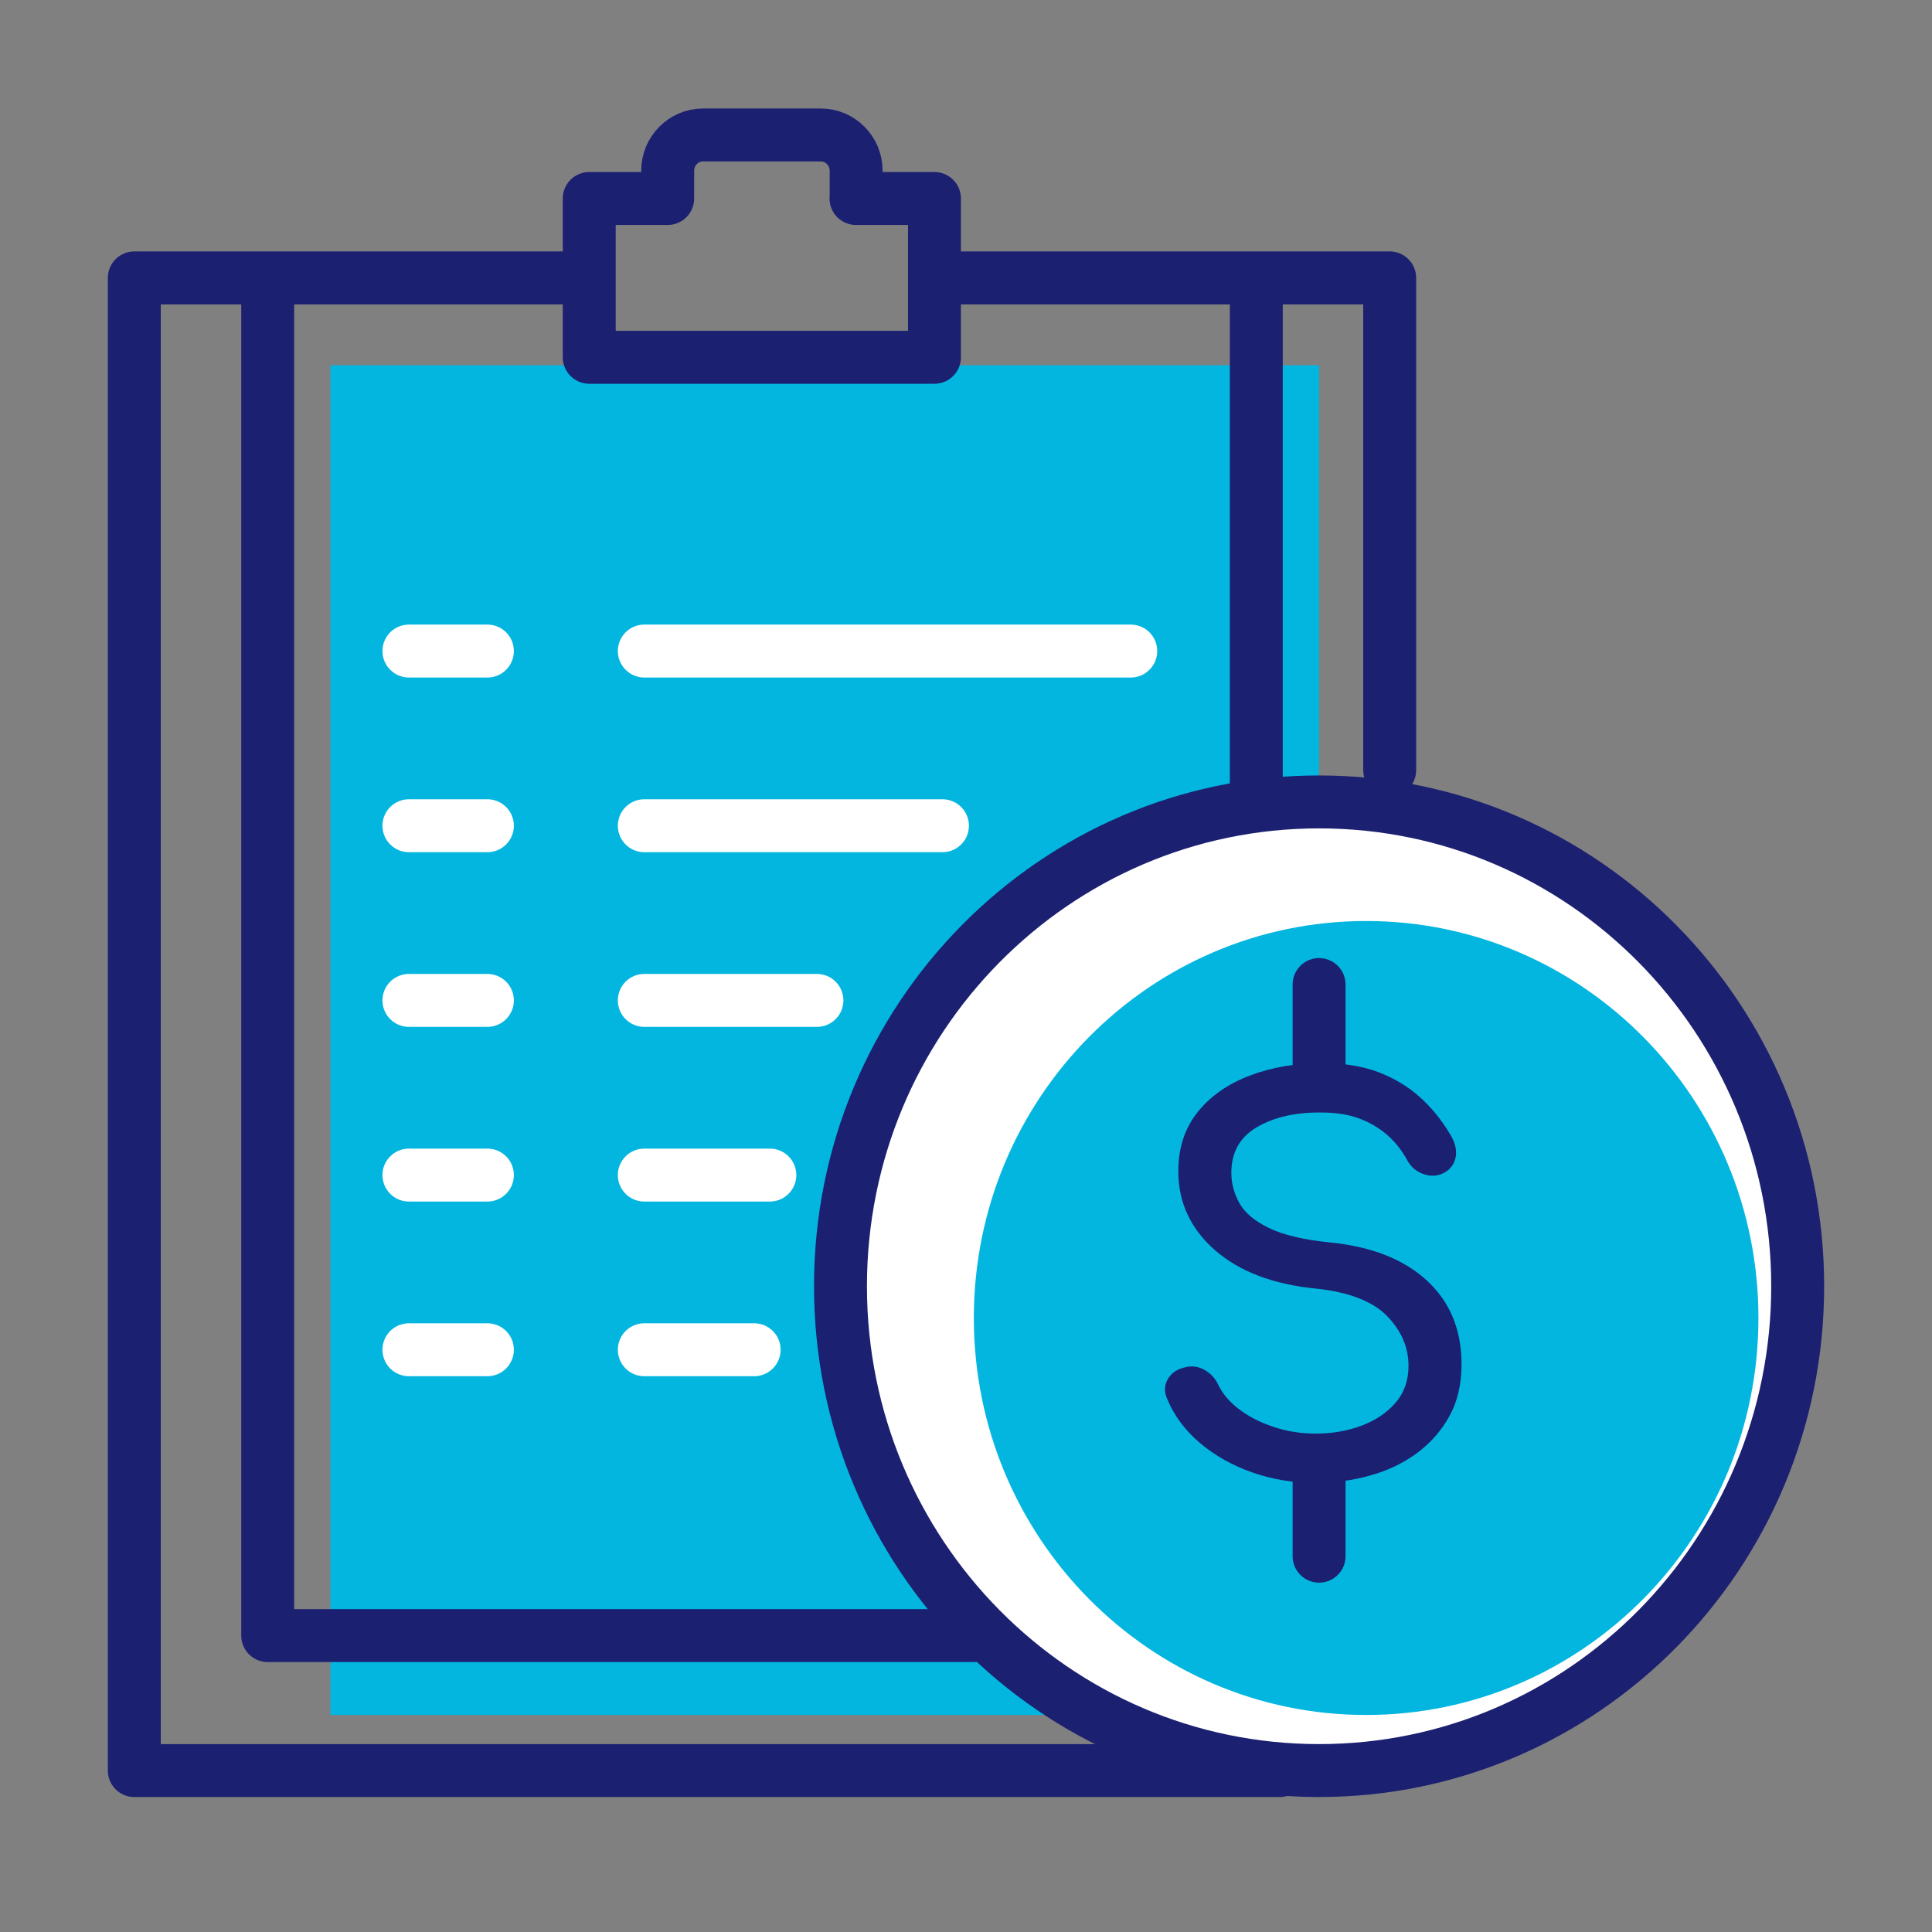
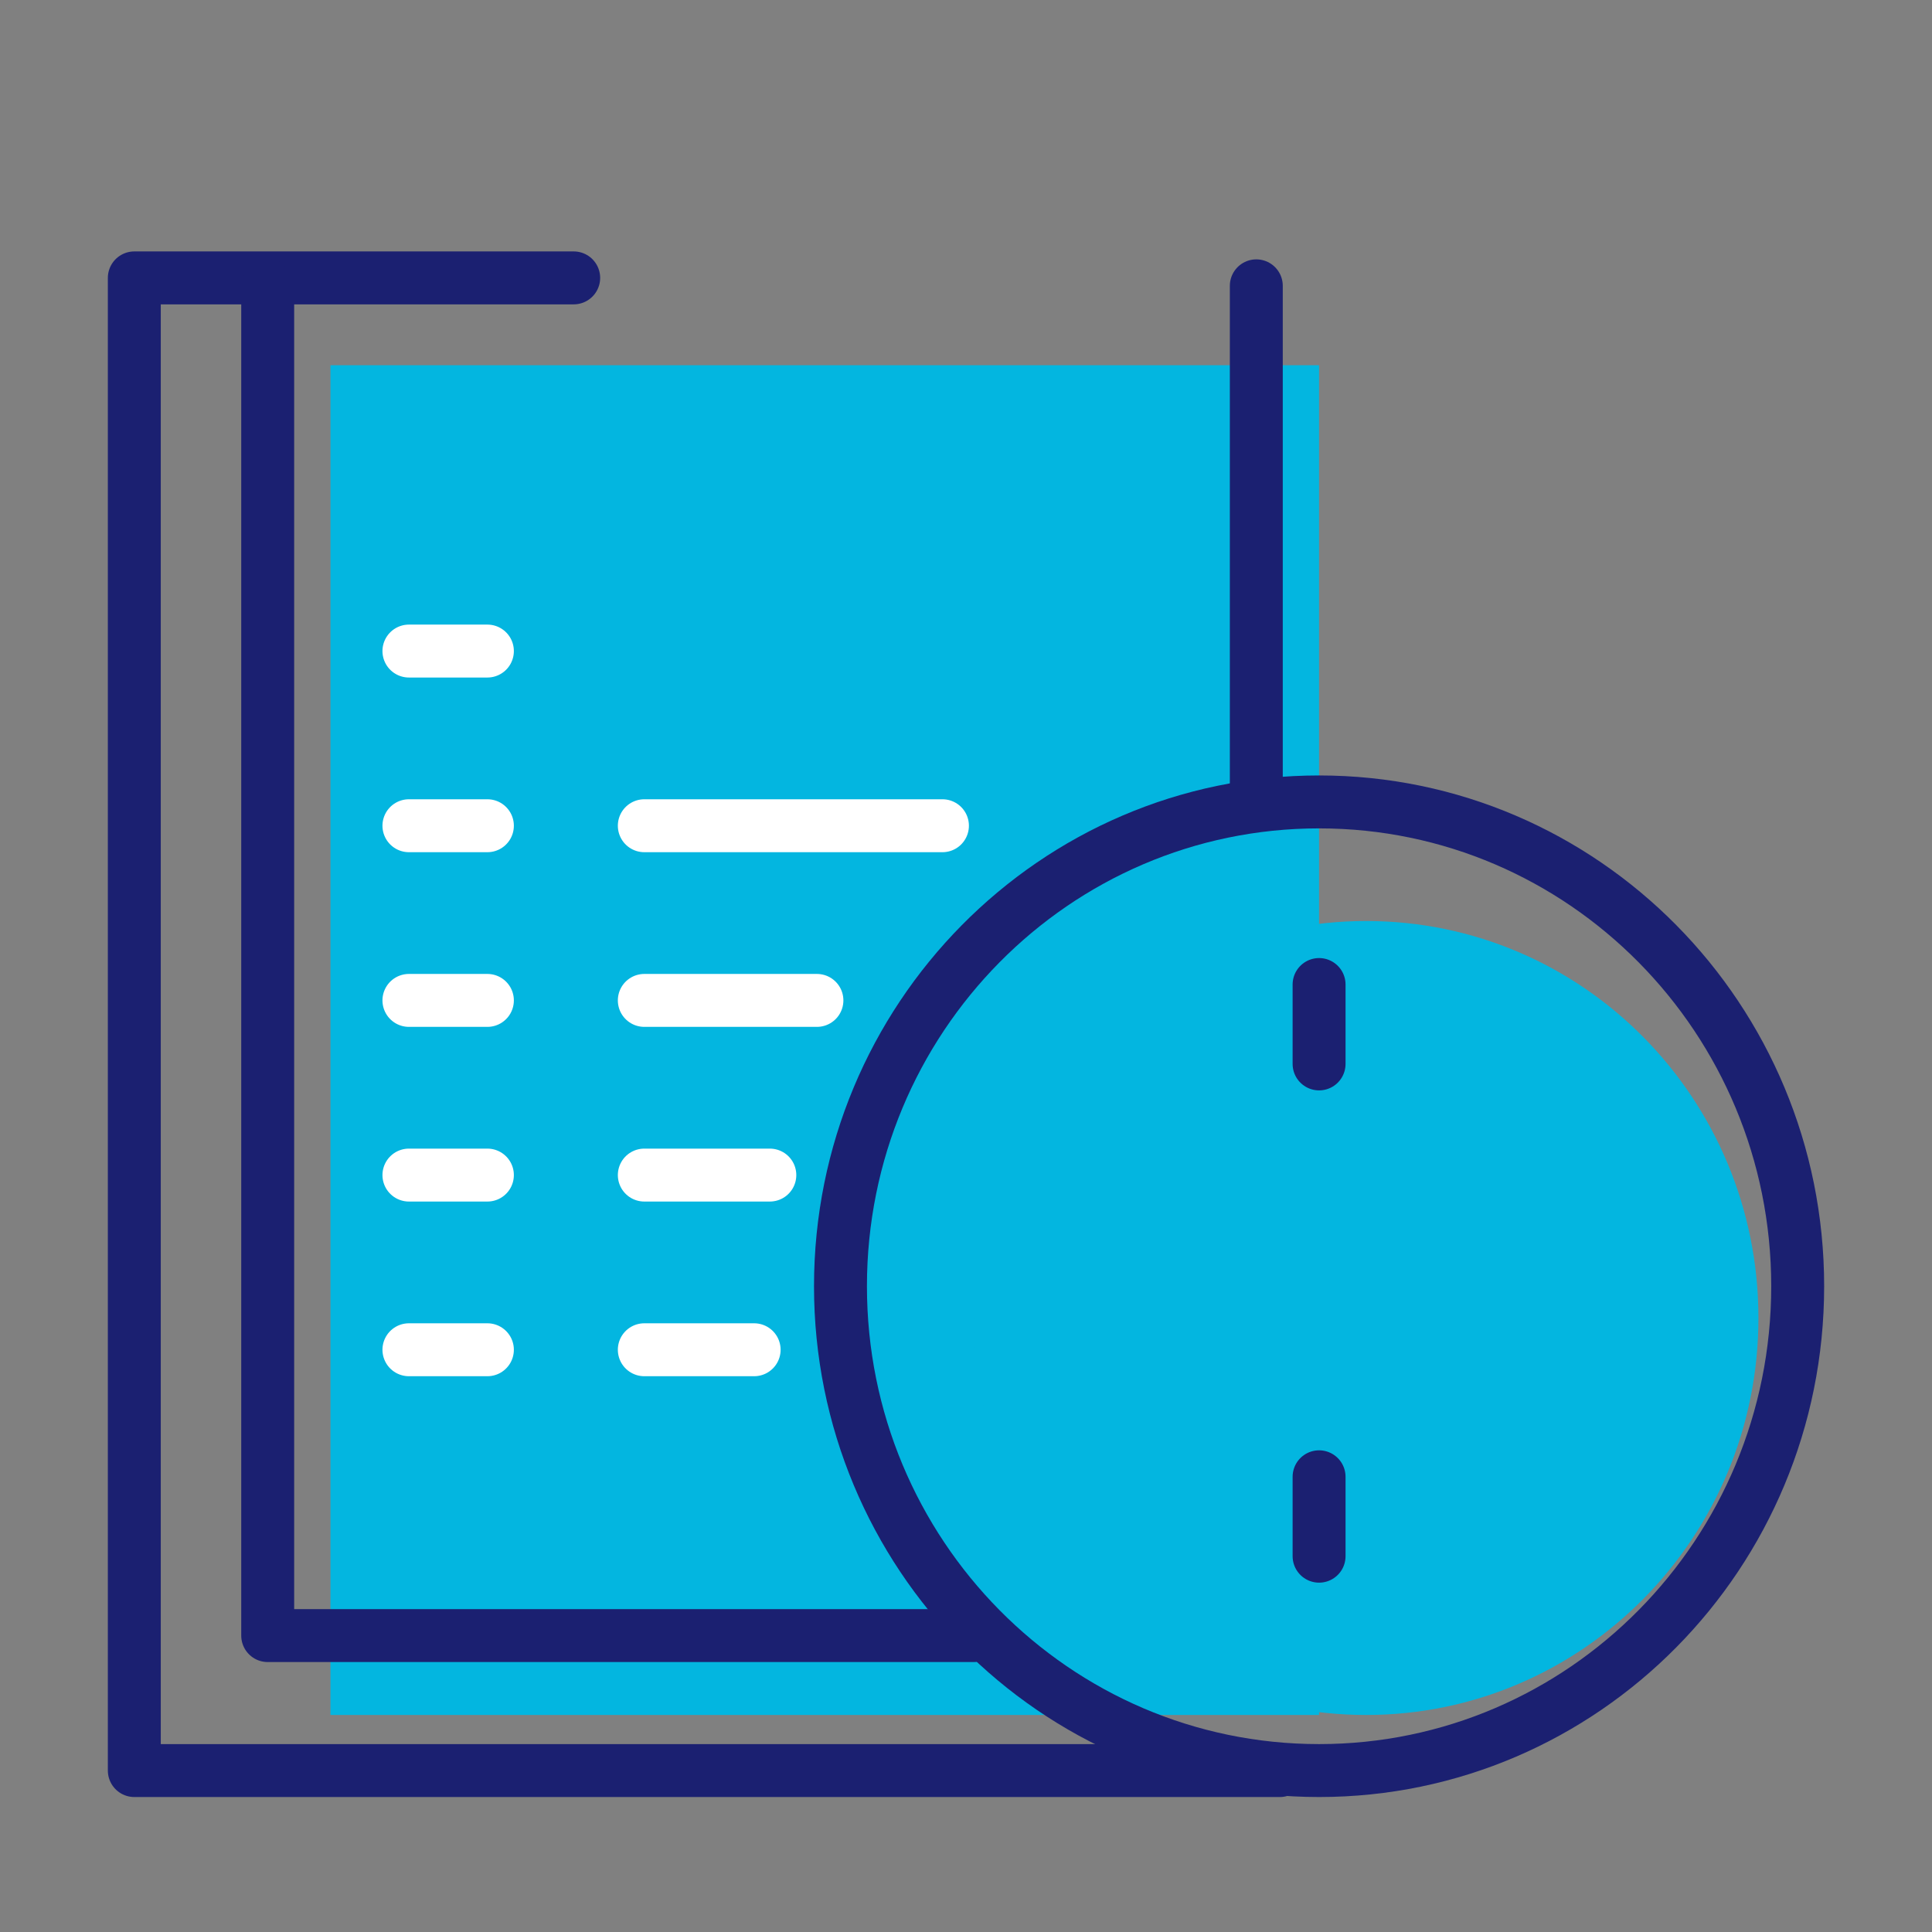
<svg xmlns="http://www.w3.org/2000/svg" width="73" height="73" viewBox="0 0 73 73" fill="none">
  <rect x="0" y="0" width="73" height="73" fill="#808080" stroke="none" />
  <path d="M49.84 13.8H12.486V64.8H49.84V13.8Z" fill="#03B6E0" />
-   <path d="M24.345 24.6H42.725" stroke="white" stroke-width="2" stroke-linecap="round" stroke-linejoin="round" />
  <path d="M15.451 24.6H18.416" stroke="white" stroke-width="2" stroke-linecap="round" stroke-linejoin="round" />
  <path d="M24.345 31.2H35.61" stroke="white" stroke-width="2" stroke-linecap="round" stroke-linejoin="round" />
  <path d="M15.451 31.2H18.416" stroke="white" stroke-width="2" stroke-linecap="round" stroke-linejoin="round" />
  <path d="M24.345 37.8H30.867" stroke="white" stroke-width="2" stroke-linecap="round" stroke-linejoin="round" />
  <path d="M15.451 37.8H18.416" stroke="white" stroke-width="2" stroke-linecap="round" stroke-linejoin="round" />
  <path d="M24.345 44.4H29.088" stroke="white" stroke-width="2" stroke-linecap="round" stroke-linejoin="round" />
  <path d="M15.451 44.4H18.416" stroke="white" stroke-width="2" stroke-linecap="round" stroke-linejoin="round" />
  <path d="M24.345 51H28.495" stroke="white" stroke-width="2" stroke-linecap="round" stroke-linejoin="round" />
  <path d="M15.451 51H18.416" stroke="white" stroke-width="2" stroke-linecap="round" stroke-linejoin="round" />
-   <path d="M49.84 66.6C59.664 66.6 67.628 58.541 67.628 48.6C67.628 38.659 59.664 30.6 49.84 30.6C40.017 30.6 32.053 38.659 32.053 48.6C32.053 58.541 40.017 66.6 49.84 66.6Z" fill="white" />
  <path d="M51.619 64.8C59.805 64.8 66.442 58.084 66.442 49.8C66.442 41.516 59.805 34.8 51.619 34.8C43.432 34.8 36.796 41.516 36.796 49.8C36.796 58.084 43.432 64.8 51.619 64.8Z" fill="#03B6E0" />
  <path d="M48.358 66.9H5.075V10.5H21.677" stroke="#1B2071" stroke-width="2" stroke-linecap="round" stroke-linejoin="round" />
-   <path d="M35.907 10.5H52.509V29.1" stroke="#1B2071" stroke-width="2" stroke-linecap="round" stroke-linejoin="round" />
  <path d="M36.797 61.8H10.115V10.8" stroke="#1B2071" stroke-width="2" stroke-linecap="round" stroke-linejoin="round" />
  <path d="M47.469 10.8V30" stroke="#1B2071" stroke-width="2" stroke-linecap="round" stroke-linejoin="round" />
-   <path d="M32.349 7.5V6.45C32.349 5.706 31.75 5.1 31.015 5.1H26.562C25.827 5.1 25.228 5.706 25.228 6.45V7.5H22.264V13.5H35.308V7.5H32.343H32.349Z" stroke="#1B2071" stroke-width="2" stroke-linecap="round" stroke-linejoin="round" />
-   <path d="M49.716 56.034C48.88 56.034 48.085 55.902 47.326 55.638C46.568 55.374 45.909 55.002 45.346 54.528C44.783 54.054 44.374 53.502 44.113 52.884C43.982 52.608 43.988 52.35 44.125 52.11C44.261 51.87 44.492 51.72 44.818 51.654C45.056 51.6 45.287 51.636 45.512 51.762C45.737 51.888 45.915 52.074 46.034 52.326C46.188 52.656 46.449 52.962 46.805 53.238C47.166 53.514 47.599 53.742 48.109 53.91C48.619 54.084 49.153 54.168 49.716 54.168C50.344 54.168 50.919 54.066 51.447 53.868C51.975 53.67 52.402 53.382 52.728 53.004C53.054 52.626 53.22 52.164 53.22 51.606C53.22 50.904 52.947 50.28 52.408 49.722C51.862 49.17 50.973 48.822 49.734 48.69C48.115 48.534 46.84 48.048 45.915 47.244C44.99 46.44 44.522 45.438 44.522 44.25C44.522 43.38 44.765 42.636 45.245 42.03C45.725 41.424 46.384 40.962 47.214 40.644C48.044 40.326 48.969 40.17 49.983 40.17C50.777 40.17 51.477 40.284 52.07 40.506C52.663 40.734 53.184 41.04 53.629 41.436C54.074 41.832 54.459 42.3 54.785 42.846C54.969 43.14 55.04 43.41 55.011 43.668C54.975 43.926 54.851 44.13 54.631 44.274C54.382 44.43 54.115 44.466 53.831 44.376C53.54 44.286 53.327 44.112 53.184 43.86C52.977 43.476 52.722 43.152 52.42 42.888C52.117 42.624 51.767 42.414 51.364 42.264C50.961 42.114 50.481 42.036 49.935 42.036C48.969 42.024 48.157 42.204 47.504 42.582C46.852 42.96 46.526 43.536 46.526 44.316C46.526 44.712 46.627 45.09 46.828 45.456C47.03 45.822 47.404 46.134 47.943 46.398C48.483 46.662 49.265 46.848 50.285 46.95C51.839 47.106 53.048 47.586 53.92 48.39C54.785 49.188 55.224 50.244 55.224 51.552C55.224 52.302 55.07 52.962 54.762 53.514C54.453 54.072 54.044 54.534 53.528 54.912C53.013 55.29 52.425 55.572 51.767 55.752C51.109 55.938 50.427 56.028 49.722 56.028L49.716 56.034Z" fill="#1B2071" />
  <path d="M49.841 37.2V40.2" stroke="#1B2071" stroke-width="2" stroke-linecap="round" stroke-linejoin="round" />
  <path d="M49.841 55.8V58.8" stroke="#1B2071" stroke-width="2" stroke-linecap="round" stroke-linejoin="round" />
  <path d="M49.841 66.9C59.828 66.9 67.925 58.707 67.925 48.6C67.925 38.493 59.828 30.3 49.841 30.3C39.853 30.3 31.757 38.493 31.757 48.6C31.757 58.707 39.853 66.9 49.841 66.9Z" stroke="#1B2071" stroke-width="2" stroke-linecap="round" stroke-linejoin="round" />
</svg>